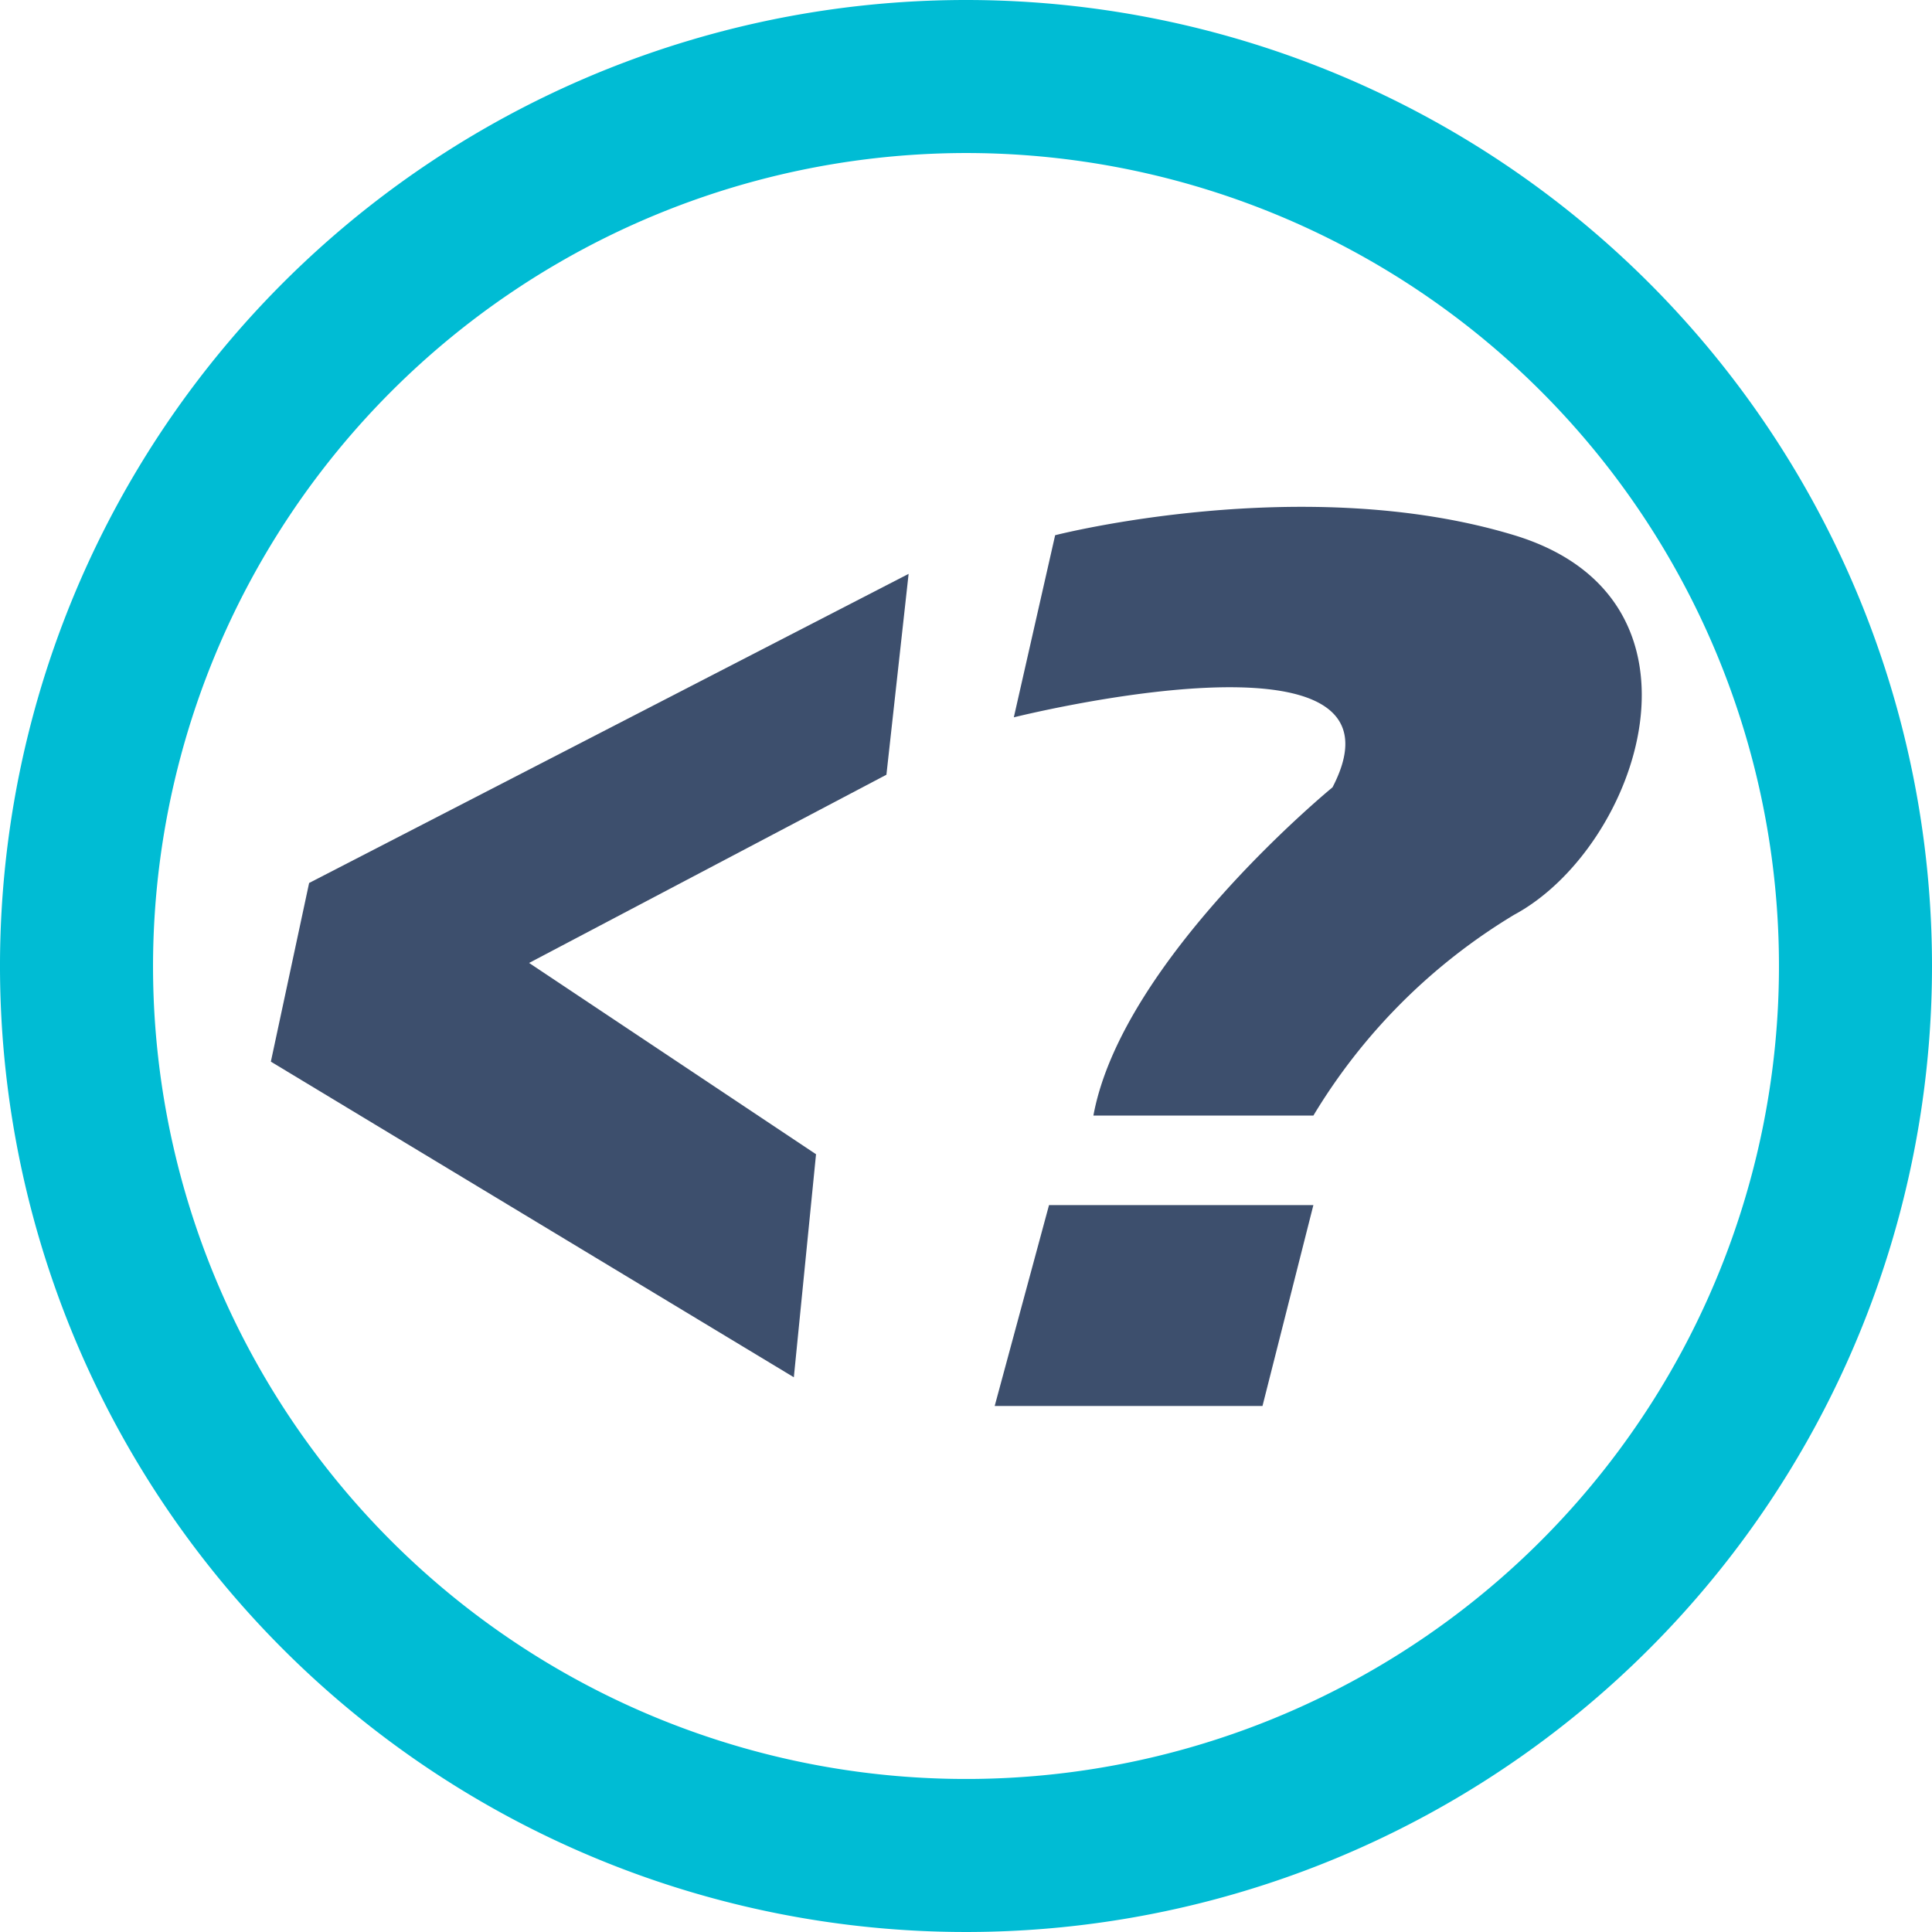
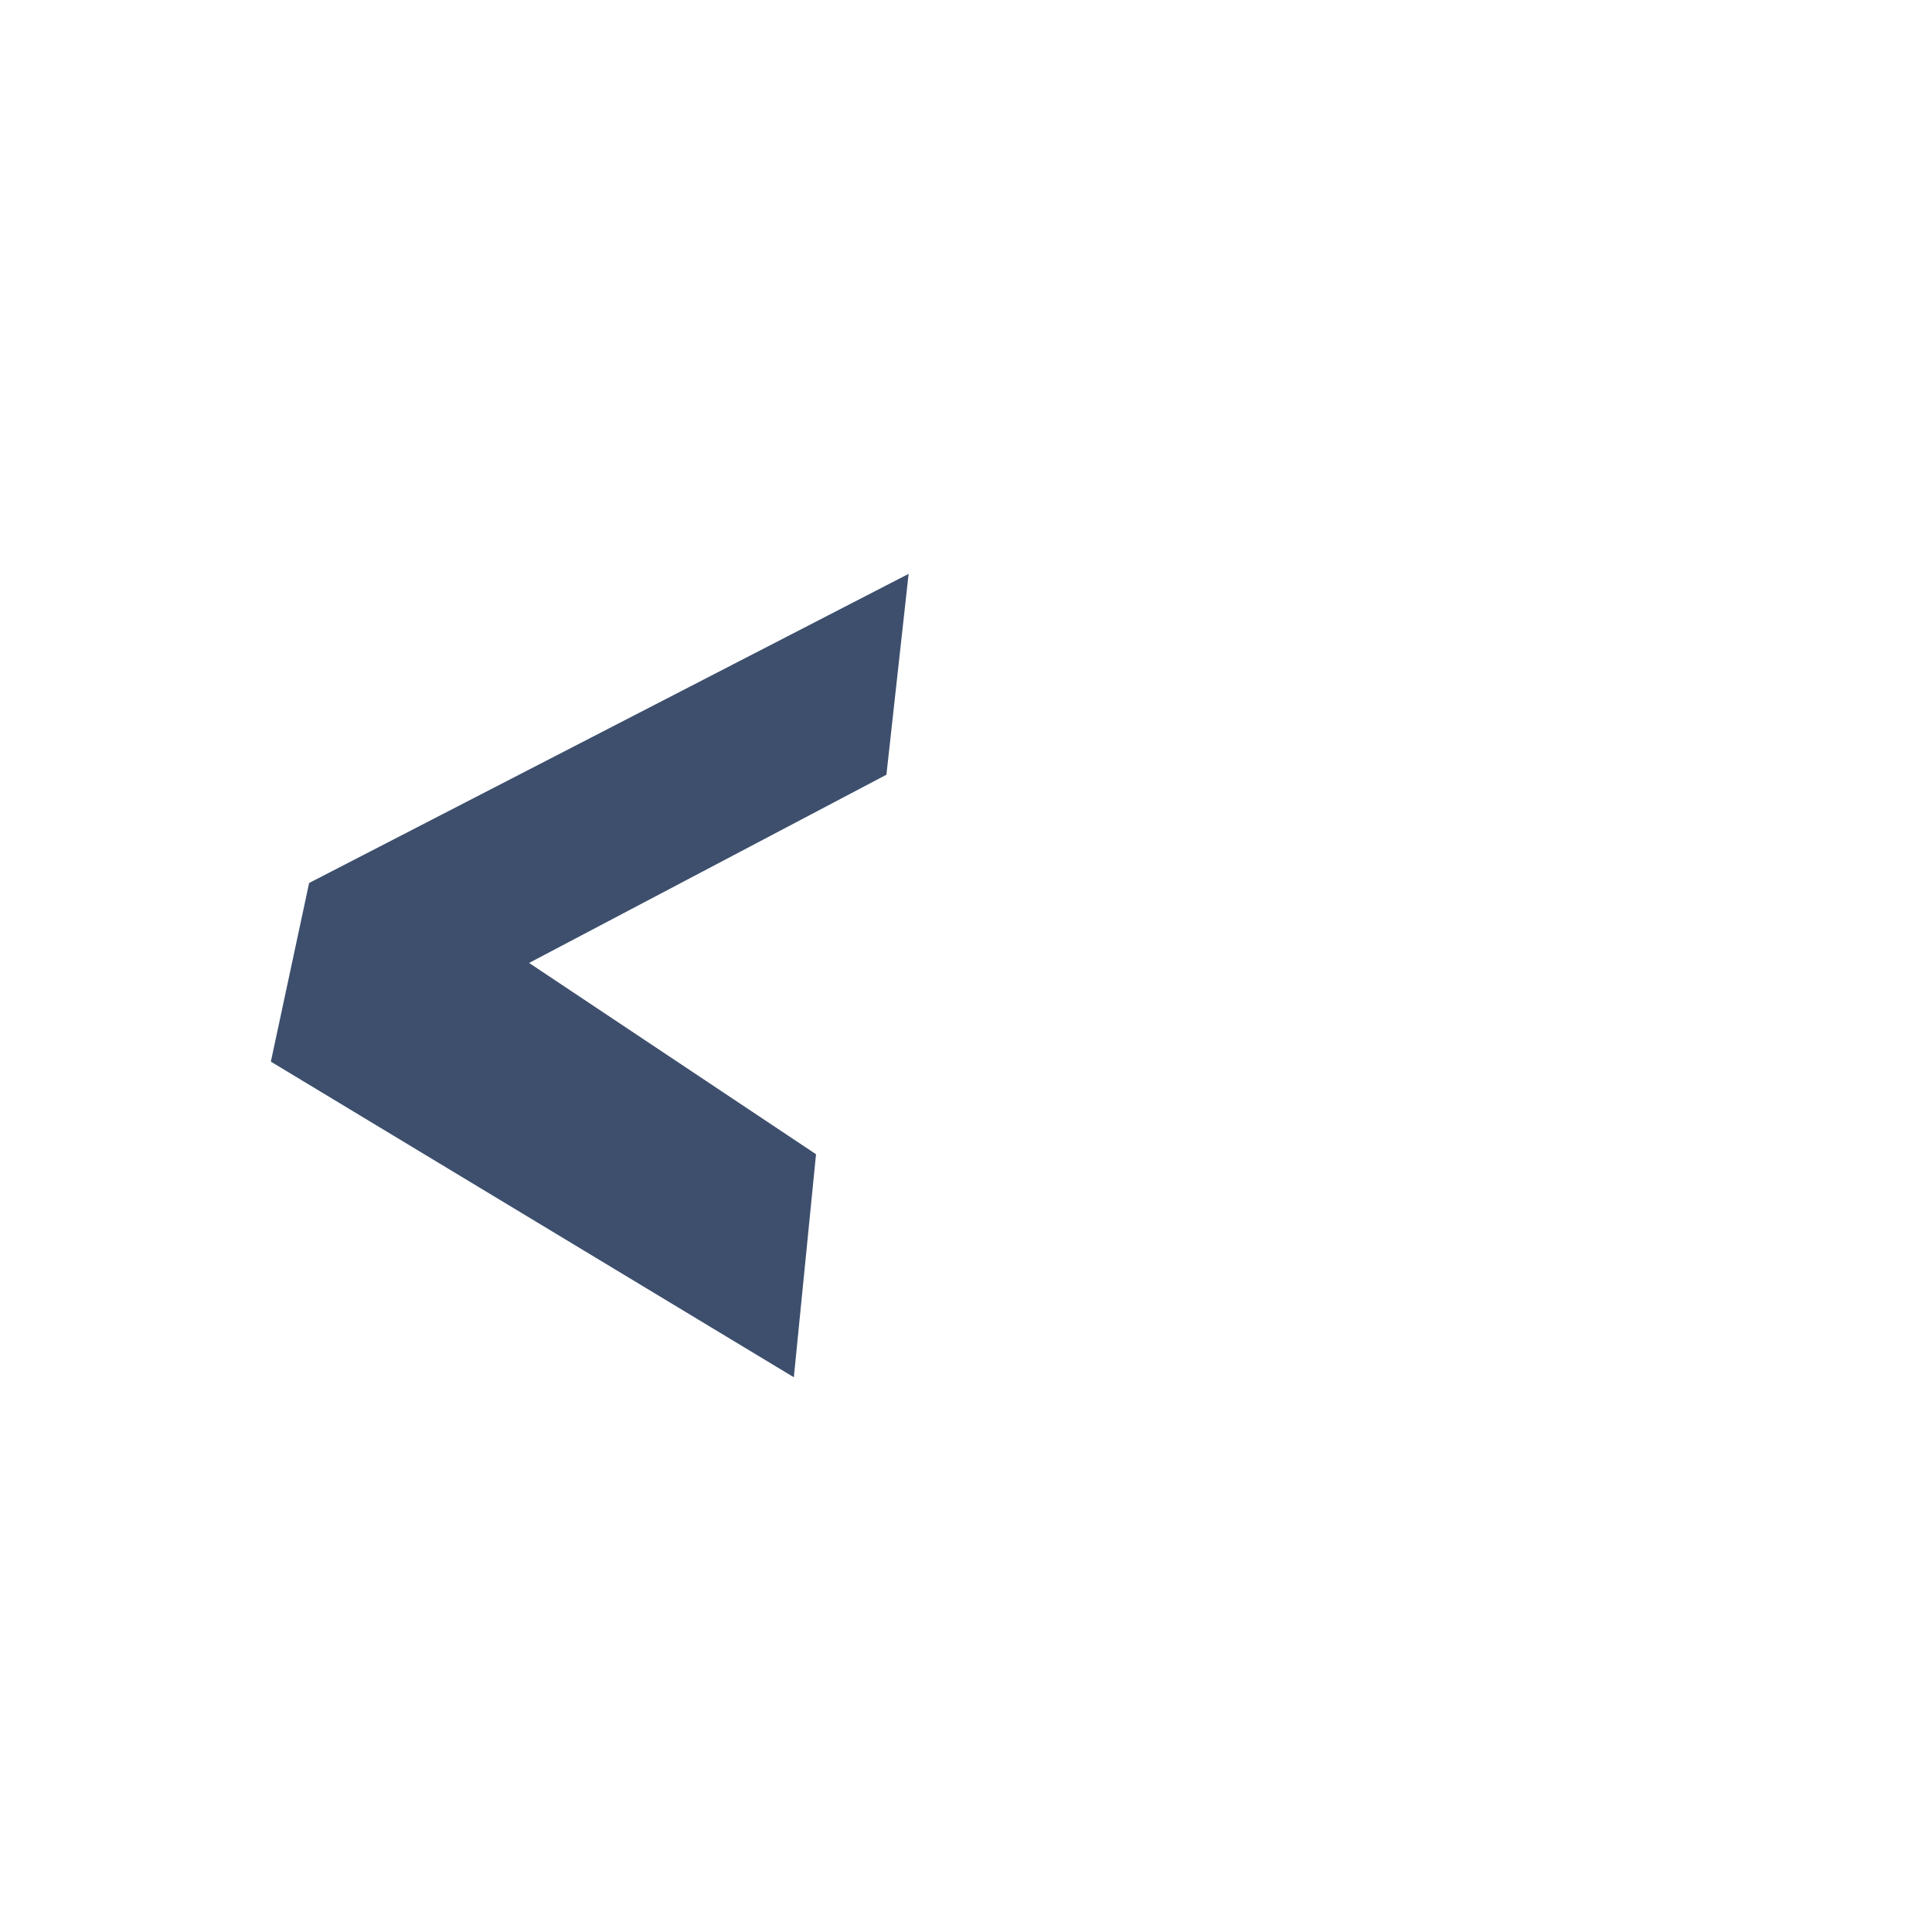
<svg xmlns="http://www.w3.org/2000/svg" id="图层_1" data-name="图层 1" viewBox="0 0 50.5 50.5">
  <defs>
    <style>.cls-1{fill:#00bcd4;}.cls-2{fill:#3d4f6d;}</style>
  </defs>
  <title>5</title>
-   <path class="cls-1" d="M358.4,196.35a21.25,21.25,0,1,1-21.25,21.25,21.27,21.27,0,0,1,21.25-21.25m0-4a25.25,25.25,0,1,0,25.25,25.25,25.25,25.25,0,0,0-25.25-25.25Z" transform="translate(-333.15 -192.35)" />
  <polygon class="cls-2" points="8.08 23.08 23.75 15 23.17 20.25 13.83 25.17 21.33 30.17 20.75 36 7.08 27.75 8.08 23.08" />
-   <path class="cls-2" d="M359.65,211.1s10.67-2.67,8.33,1.83c0,0-5.5,4.5-6.25,8.58h5.75a15.37,15.37,0,0,1,5.25-5.25c3.25-1.75,5.5-8.25,0-9.92s-12,0-12,0Z" transform="translate(-333.15 -192.35)" />
-   <polygon class="cls-2" points="27.42 31.5 34.33 31.5 33 36.75 26 36.75 27.42 31.5" />
</svg>